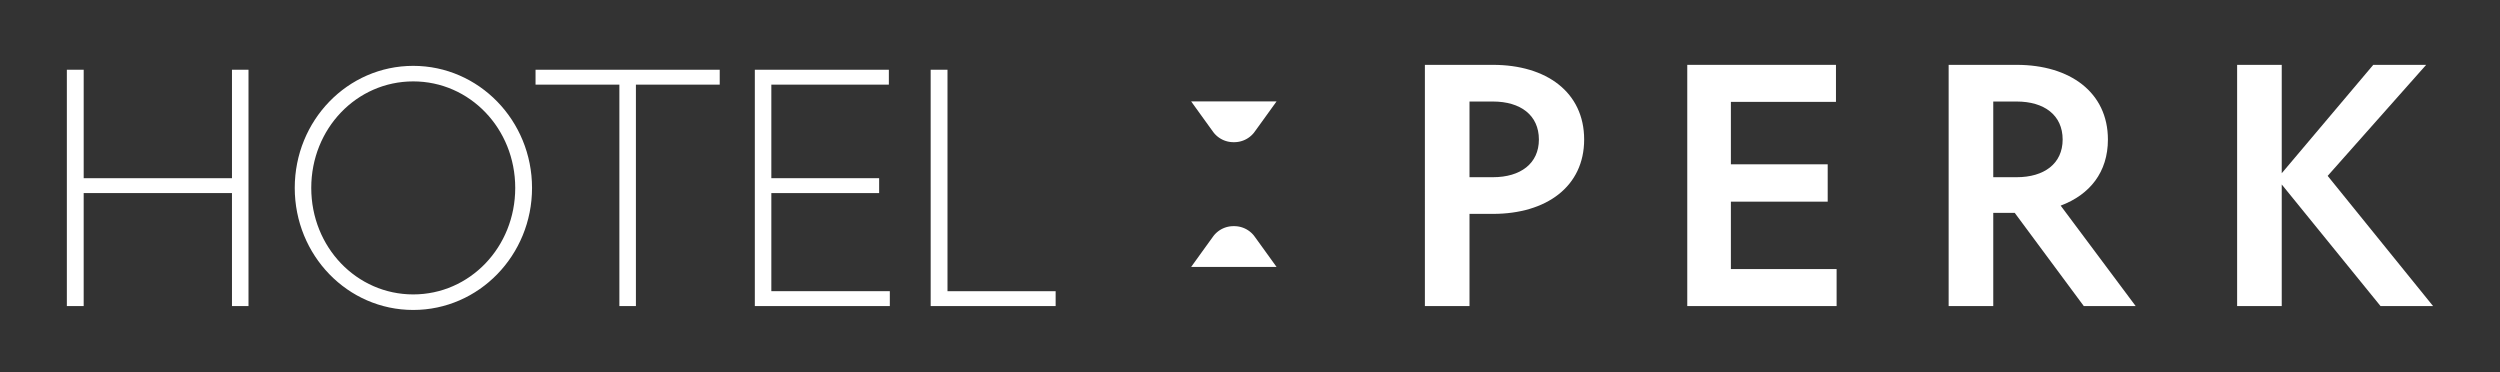
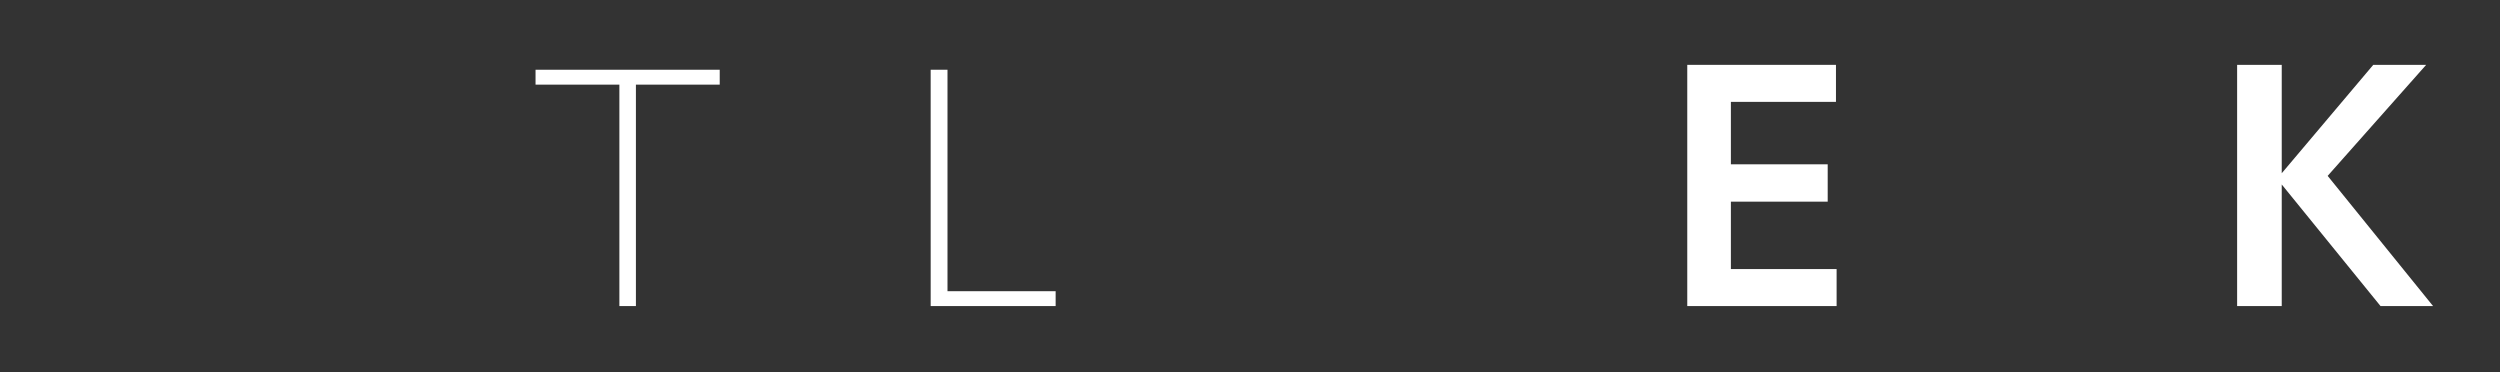
<svg xmlns="http://www.w3.org/2000/svg" width="529.373" height="78.803" viewBox="0 0 529.373 78.803">
  <rect x="0" y="0" width="529.373" height="78.803" fill="#333333" stroke="none" />
  <defs>
    <clipPath id="a">
-       <rect width="529.373" height="78.803" transform="translate(0 0)" fill="none" />
-     </clipPath>
+       </clipPath>
  </defs>
  <g clip-path="url(#a)">
-     <path d="M311.166,37.523h4.967c5.807,0,9.726-2.869,9.726-7.977,0-5.178-3.919-8.047-9.726-8.047h-4.967Zm0,7.766V64.81h-9.447V13.733h14.414c11.335,0,19.311,5.808,19.311,15.813,0,9.936-7.976,15.743-19.311,15.743Z" fill="#fff" />
-   </g>
+     </g>
  <path d="M357.277,13.733h31.486V21.57h-22.25V34.793h20.5V42.7h-20.5V56.974H388.9V64.81H357.277Z" fill="#fff" />
  <g clip-path="url(#a)">
    <path d="M422.071,37.523h4.967c5.807,0,9.726-2.869,9.726-7.977,0-5.178-3.919-8.047-9.726-8.047h-4.967Zm0,27.287h-9.447V13.733h14.414c11.264,0,19.311,5.809,19.311,15.813,0,6.927-3.848,11.685-10.005,13.994l15.883,21.27H441.242L426.619,45.078h-4.548Z" fill="#fff" />
  </g>
  <path d="M515.2,64.81H504.076l-20.92-25.748V64.81h-9.447V13.733h9.447v22.95l19.38-22.95h11.2L492.88,37.242Z" fill="#fff" />
-   <path d="M49.118,40.887h-31.4V64.81H14.157V14.768h3.564V37.732h31.4V14.768h3.5V64.81h-3.5Z" fill="#fff" />
  <g clip-path="url(#a)">
    <path d="M65.908,39.789c0,12.544,9.6,22.554,21.593,22.554S109.1,52.333,109.1,39.789,99.5,17.235,87.5,17.235,65.908,27.245,65.908,39.789m46.751,0c0,14.259-11.241,25.844-25.158,25.844S62.412,54.048,62.412,39.789,73.585,13.945,87.5,13.945s25.158,11.585,25.158,25.844" fill="#fff" />
  </g>
  <path d="M134.653,17.921V64.81h-3.5V17.921H113.4V14.768h39v3.153Z" fill="#fff" />
-   <path d="M159.834,14.768h28.38v3.153H163.33V37.732h22.827v3.155H163.33v20.77h25.089V64.81H159.834Z" fill="#fff" />
  <path d="M197.067,14.768h3.564V61.657h22.9V64.81h-26.46Z" fill="#fff" />
  <g clip-path="url(#a)">
    <path d="M261.266,30.106a5.347,5.347,0,0,0,4.246-1.992c.2-.254,4.8-6.645,4.8-6.645H252.222s4.6,6.391,4.8,6.645a5.347,5.347,0,0,0,4.246,1.992" fill="#fff" />
    <path d="M261.266,47.89a5.347,5.347,0,0,1,4.246,1.992c.2.254,4.8,6.645,4.8,6.645H252.222s4.6-6.391,4.8-6.645a5.347,5.347,0,0,1,4.246-1.992" fill="#fff" />
  </g>
</svg>